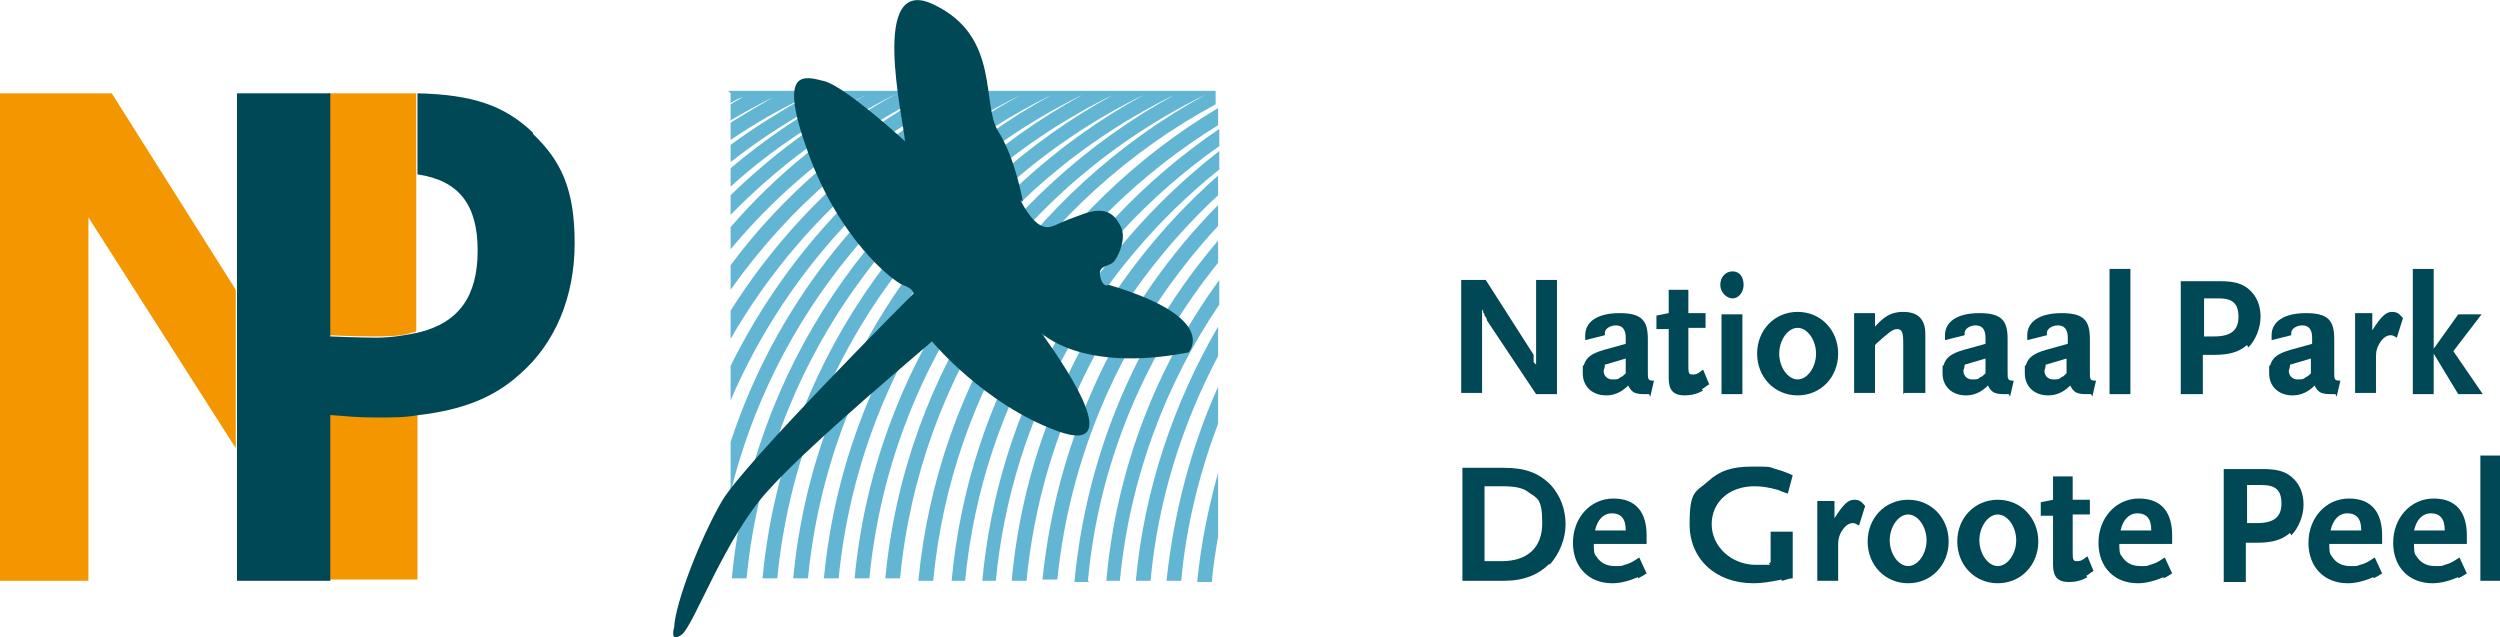
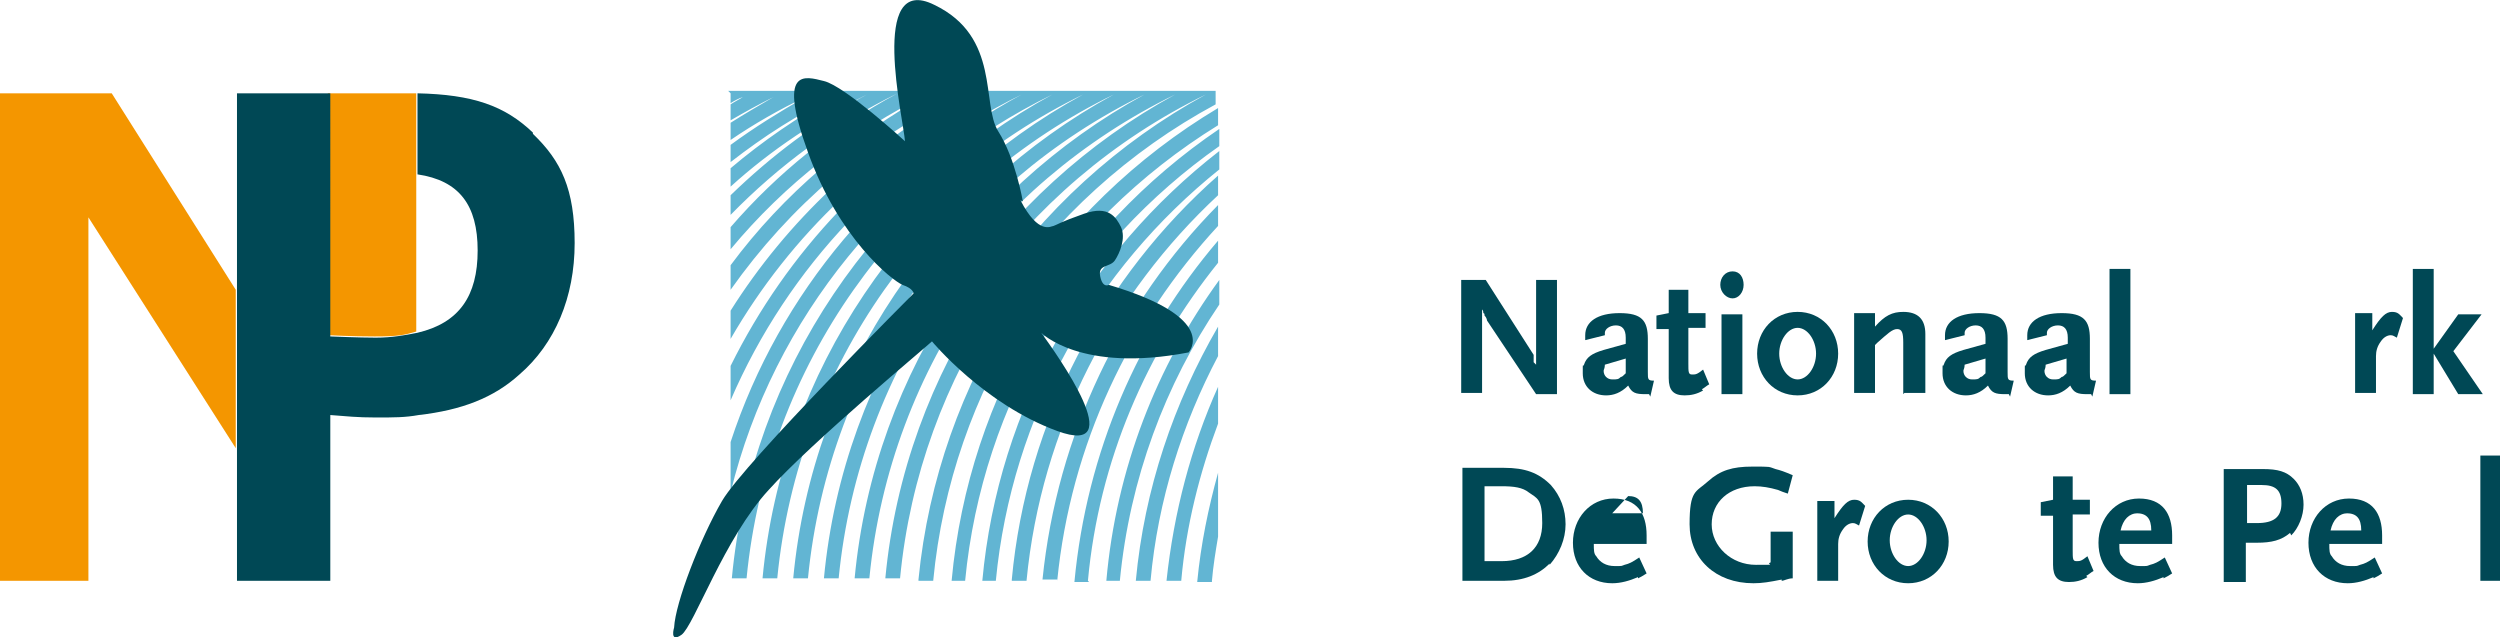
<svg xmlns="http://www.w3.org/2000/svg" id="Laag_1" data-name="Laag 1" version="1.1" viewBox="0 0 203.6 51.9">
  <defs>
    <style>
      .cls-1 {
        fill-rule: evenodd;
      }

      .cls-1, .cls-2, .cls-3, .cls-4 {
        stroke-width: 0px;
      }

      .cls-1, .cls-4 {
        fill: #f49600;
      }

      .cls-2 {
        fill: #62b5d3;
      }

      .cls-3 {
        fill: #004855;
      }
    </style>
  </defs>
  <polygon class="cls-4" points="19.2 36.5 19.2 23.6 9.1 7.6 0 7.6 0 47.3 7.2 47.3 7.2 17.7 19.2 36.5" />
  <g>
    <path class="cls-1" d="M26.8,27.3s1.8.1,3.7.1,2.4-.1,3.4-.4V7.6h0s-7.2,0-7.2,0h0v19.7Z" />
-     <path class="cls-1" d="M26.8,33.7h0v13.5h7.2v-13.5c-1.1.1-2.2.2-3.5.2s-2.3,0-3.7-.2Z" />
  </g>
  <path class="cls-3" d="M43.4,10.8c-2.3-2.2-4.9-3.1-9.4-3.2v6.6c3.4.5,4.9,2.5,4.9,6.2s-1.5,5.9-4.9,6.7c-1,.2-2.1.4-3.4.4s-3.7-.1-3.7-.1V7.6h-7.6s0,39.7,0,39.7h7.6v-13.5c1.3.1,2.2.2,3.7.2s2.4,0,3.5-.2c3.5-.4,6.1-1.4,8.2-3.3,2.9-2.5,4.5-6.3,4.5-10.7s-1.1-6.7-3.4-8.9Z" />
  <path class="cls-2" d="M88.6,47.3c.9-9.8,4.8-18.7,10.6-25.9v-1.8c-6.5,7.6-10.7,17.2-11.7,27.8h1.2ZM91.2,47.3c.8-8.3,3.7-16,8.1-22.5v-2c-5.1,7-8.4,15.4-9.2,24.5h1.2ZM93.7,47.3c.6-6.6,2.6-12.8,5.5-18.3v-2.4c-3.6,6.2-6,13.2-6.7,20.7h1.2ZM86.1,47.3c1.1-11.1,5.9-21.1,13.1-28.9v-1.7c-7.9,8-13.1,18.7-14.3,30.5h1.2ZM96.2,47.3c.4-4.5,1.5-8.8,3-12.8v-3c-2.2,4.9-3.6,10.2-4.2,15.8h1.2ZM98.7,47.3c.1-1.2.3-2.4.5-3.6v-5.2c-.8,2.9-1.4,5.8-1.7,8.9h1.2ZM74.8,47.3h1.2c1.5-15.7,10.4-29.2,23.2-37.1v-1.4c-13.4,8-22.8,22.1-24.4,38.4M59.5,7.6v.8c.3-.2.7-.4,1-.5-.3.2-.7.4-1,.6v1.3c1.2-.7,2.3-1.3,3.5-1.9-1.2.7-2.4,1.4-3.5,2.1v1.4c1.9-1.3,4-2.5,6.1-3.5-2.1,1.2-4.2,2.5-6.1,3.9v1.4c2.7-2.1,5.5-3.9,8.6-5.4-3.1,1.7-6,3.7-8.6,5.9v1.5c3.3-3,7.1-5.5,11.1-7.5-4.1,2.2-7.8,5-11.1,8.2v1.6c3.9-4,8.5-7.4,13.6-9.9-5.2,2.8-9.8,6.5-13.6,10.9v1.8c4.4-5.3,9.9-9.6,16.2-12.7-6.3,3.5-11.9,8.2-16.2,14v2c4.8-6.8,11.2-12.3,18.7-15.9-7.6,4.2-14.1,10.3-18.7,17.6v2.3c4.9-8.5,12.2-15.4,21-19.8-9.1,5-16.4,12.7-21,22v2.8c4.7-10.9,13.1-19.7,23.7-24.9-11.1,6-19.7,16.1-23.7,28.3v4.1c3.5-14.3,13.3-26.1,26.2-32.4-14.3,7.8-24.5,22.4-26.1,39.4h1.2c1.7-17.4,12.4-32.1,27.4-39.4-14.3,7.8-24.5,22.4-26.1,39.4h1.2c1.7-17.4,12.4-32.1,27.4-39.4-14.3,7.8-24.5,22.4-26.1,39.4h1.2c1.7-17.4,12.4-32.1,27.4-39.4-14.3,7.8-24.5,22.4-26.1,39.4h1.2c1.7-17.4,12.4-32.1,27.4-39.4-14.3,7.8-24.5,22.4-26.1,39.4h1.2c1.7-17.4,12.4-32.1,27.4-39.4-14.3,7.8-24.5,22.4-26.1,39.4h1.2c1.6-16.7,11.6-31,25.7-38.6v-1.1h-39.7ZM77.4,47.3h1.2c1.4-14.6,9.3-27.4,20.7-35.4v-1.4c-12.1,8.2-20.4,21.5-21.8,36.8M79.9,47.3h1.2c1.3-13.5,8.1-25.4,18.2-33.5v-1.5c-10.7,8.3-18,20.8-19.3,35M82.4,47.3h1.2c1.2-12.4,7-23.4,15.6-31.4v-1.6c-9.3,8.2-15.6,19.9-16.8,32.9" />
  <path class="cls-3" d="M83.3,16.4s-.6-3.5-2-5.7c-1.4-2.2.2-7.7-5.2-10.3-5.4-2.7-2.5,9.4-2.4,11.1,0,0-4.9-4.5-6.6-4.9-1.6-.4-3.8-1.1-1.3,5.8,2.5,7,6.8,10.4,7.7,10.8.9.3.9.7.9.7,0,0-13.8,13.8-15.6,16.9-1.8,3.1-3.8,8.3-3.9,10.3,0,0-.4,1.3.6.6,1-.7,3.5-7.9,7.1-11.8,3.5-3.9,12.9-11.7,13.3-12.1,0,0,4.2,5.1,10.2,7.3,6,2.2,0-6.2-1.3-8,0,0,3.2,3.3,12,1.6,0,0,2.6-2.8-6.5-5.5,0,0-.5.3-.7-.7-.2-1,.8-.7,1.2-1.3.4-.6.9-1.8.5-2.7-.4-.8-1-1.8-3-1.1-2,.7-2.2.9-2.5,1-.2,0-1.2.8-2.7-2.1" />
  <g>
    <path class="cls-3" d="M125.1,32.1l-4-6s0-.2-.2-.4c0-.1,0-.2-.1-.2,0-.1,0-.2-.1-.3v6.8h-1.7v-9.2h2l3.9,6.1s0,0,0,.2c0,0,0,.2,0,.2v.2c0,0,.2.2.2.2v-6.9h1.7v9.3h-1.8Z" />
    <path class="cls-3" d="M134.3,32.1h-.3c-.8,0-1.1-.1-1.4-.7-.6.6-1.2.8-1.8.8-1.1,0-1.9-.7-1.9-1.8s0-.4.1-.7c.2-.6.6-.9,1.6-1.2l1.8-.5v-.5c0-.7-.3-1-.8-1s-.9.3-.9.6,0,0,0,.2l-1.6.4c0-.2,0-.3,0-.4,0-1.1,1-1.8,2.8-1.8s2.3.6,2.3,2.1v2.7c0,.6,0,.7.5.7l-.3,1.3ZM132.4,29.2l-1.7.5c0,.3-.1.4-.1.5,0,.4.3.7.7.7s.5,0,.7-.2c.1,0,.2-.1.4-.3v-1.3Z" />
    <path class="cls-3" d="M138.7,31.8c-.5.3-1,.4-1.5.4-.9,0-1.3-.4-1.3-1.4v-4h-1v-1.1l1-.2v-1.9h1.6v1.9h1.4v1.2h-1.4v2.9c0,.7,0,.9.3.9s.4,0,.9-.4l.5,1.2c-.2.1-.4.3-.6.4Z" />
    <path class="cls-3" d="M141.1,24.3c-.5,0-1-.5-1-1.1s.4-1.1,1-1.1.9.5.9,1.1-.4,1.1-.9,1.1ZM140.2,32.1v-6.5h1.7v6.5h-1.7Z" />
    <path class="cls-3" d="M146.4,32.2c-1.9,0-3.3-1.5-3.3-3.4s1.4-3.4,3.3-3.4,3.3,1.5,3.3,3.4-1.4,3.4-3.3,3.4ZM146.4,26.7c-.8,0-1.5,1-1.5,2.1s.7,2.1,1.5,2.1,1.5-1,1.5-2.1-.7-2.1-1.5-2.1Z" />
    <path class="cls-3" d="M155,32.1v-4.2c0-.8-.1-1.1-.5-1.1s-.8.4-1.6,1.1l-.2.2v3.9h-1.7v-6.5h1.7v1.1c.8-.9,1.4-1.2,2.3-1.2,1.2,0,1.8.6,1.8,1.8v4.8h-1.7Z" />
    <path class="cls-3" d="M163.6,32.1h-.3c-.8,0-1.1-.1-1.4-.7-.6.6-1.2.8-1.8.8-1.1,0-1.9-.7-1.9-1.8s0-.4.1-.7c.2-.6.6-.9,1.6-1.2l1.8-.5v-.5c0-.7-.3-1-.8-1s-.9.3-.9.6,0,0,0,.2l-1.6.4c0-.2,0-.3,0-.4,0-1.1,1-1.8,2.8-1.8s2.3.6,2.3,2.1v2.7c0,.6,0,.7.5.7l-.3,1.3ZM161.7,29.2l-1.7.5c0,.3-.1.4-.1.5,0,.4.3.7.7.7s.5,0,.7-.2c.1,0,.2-.1.4-.3v-1.3Z" />
    <path class="cls-3" d="M170.3,32.1h-.3c-.8,0-1.1-.1-1.4-.7-.6.6-1.2.8-1.8.8-1.1,0-1.9-.7-1.9-1.8s0-.4.1-.7c.2-.6.6-.9,1.6-1.2l1.8-.5v-.5c0-.7-.3-1-.8-1s-.9.3-.9.6,0,0,0,.2l-1.6.4c0-.2,0-.3,0-.4,0-1.1,1-1.8,2.8-1.8s2.3.6,2.3,2.1v2.7c0,.6,0,.7.5.7l-.3,1.3ZM168.3,29.2l-1.7.5c0,.3-.1.4-.1.5,0,.4.3.7.7.7s.5,0,.7-.2c.1,0,.2-.1.4-.3v-1.3Z" />
    <path class="cls-3" d="M171.8,32.1v-10.2h1.7v10.2h-1.7Z" />
-     <path class="cls-3" d="M183,28.1c-.7.6-1.5.8-2.7.8s-.5,0-.9,0v3.2h-1.8v-9.2h3.2c1.2,0,1.9.2,2.5.8.5.5.8,1.2.8,2.1s-.4,1.9-1,2.5ZM180.7,24.3h-1.2v3.1h.2s.2,0,.2,0c.2,0,.3,0,.4,0,1.4,0,2-.5,2-1.6s-.5-1.5-1.6-1.5Z" />
-     <path class="cls-3" d="M190.2,32.1h-.3c-.8,0-1.1-.1-1.4-.7-.6.6-1.2.8-1.8.8-1.1,0-1.9-.7-1.9-1.8s0-.4.1-.7c.2-.6.6-.9,1.6-1.2l1.8-.5v-.5c0-.7-.3-1-.8-1s-.9.3-.9.6,0,0,0,.2l-1.6.4c0-.2,0-.3,0-.4,0-1.1,1-1.8,2.8-1.8s2.3.6,2.3,2.1v2.7c0,.6,0,.7.5.7l-.3,1.3ZM188.2,29.2l-1.7.5c0,.3-.1.4-.1.5,0,.4.3.7.7.7s.5,0,.7-.2c.1,0,.2-.1.4-.3v-1.3Z" />
    <path class="cls-3" d="M195.2,27.5c-.2-.1-.3-.2-.5-.2-.3,0-.6.2-.8.5-.3.4-.4.8-.4,1.2v3h-1.7v-6.5h1.4v1.4c.7-1.1,1.1-1.5,1.6-1.5s.6.2.9.5l-.5,1.6Z" />
    <path class="cls-3" d="M200.2,32.1l-2-3.3v3.3h-1.7v-10.2h1.7v6.5l2-2.8h1.9l-2.3,3,2.4,3.5h-1.9Z" />
    <path class="cls-3" d="M126.2,45.9c-.9.9-2.1,1.4-3.7,1.4h-3.4v-9.2h3.4c1.7,0,2.8.4,3.8,1.4.8.9,1.2,2,1.2,3.2s-.5,2.4-1.3,3.3ZM124.5,40.1c-.5-.4-1.2-.5-2.2-.5h-1.4v6.1h1.4c2.1,0,3.3-1.1,3.3-3.1s-.4-2-1.1-2.5Z" />
-     <path class="cls-3" d="M133.4,47c-.7.3-1.4.5-2.1.5-1.9,0-3.2-1.3-3.2-3.3s1.4-3.6,3.3-3.6,2.7,1.2,2.7,3v.7h-4.3c0,.5,0,.8.2,1,.3.5.8.8,1.5.8s.5,0,.8-.1c.4-.1.6-.2,1.2-.6l.6,1.3c-.3.2-.5.3-.7.4ZM131.3,41.8c-.7,0-1.2.5-1.4,1.4h2.5c0-1-.4-1.4-1.2-1.4Z" />
+     <path class="cls-3" d="M133.4,47c-.7.3-1.4.5-2.1.5-1.9,0-3.2-1.3-3.2-3.3s1.4-3.6,3.3-3.6,2.7,1.2,2.7,3v.7h-4.3c0,.5,0,.8.2,1,.3.5.8.8,1.5.8s.5,0,.8-.1c.4-.1.6-.2,1.2-.6l.6,1.3c-.3.2-.5.3-.7.4ZM131.3,41.8h2.5c0-1-.4-1.4-1.2-1.4Z" />
    <path class="cls-3" d="M145.1,47.2c-1,.2-1.6.3-2.3.3-3.1,0-5.2-2-5.2-4.8s.5-2.6,1.5-3.5c1-.9,2-1.2,3.6-1.2s1.3,0,1.9.2c.4.1.7.2,1.4.5l-.4,1.5c-.3-.1-.6-.2-.8-.3-.7-.2-1.3-.3-1.9-.3-2.1,0-3.5,1.3-3.5,3.1s1.6,3.3,3.6,3.3.7,0,1.2-.2v-2.5h1.8v3.8c-.4,0-.7.2-.9.2Z" />
    <path class="cls-3" d="M151.4,42.8c-.2-.1-.3-.2-.5-.2-.3,0-.6.2-.8.5-.3.4-.4.8-.4,1.2v3h-1.7v-6.5h1.4v1.4c.7-1.1,1.1-1.5,1.6-1.5s.6.2.9.5l-.5,1.6Z" />
    <path class="cls-3" d="M155.4,47.5c-1.9,0-3.3-1.5-3.3-3.4s1.4-3.4,3.3-3.4,3.3,1.5,3.3,3.4-1.4,3.4-3.3,3.4ZM155.4,41.9c-.8,0-1.5,1-1.5,2.1s.7,2.1,1.5,2.1,1.5-1,1.5-2.1-.7-2.1-1.5-2.1Z" />
-     <path class="cls-3" d="M162.7,47.5c-1.9,0-3.3-1.5-3.3-3.4s1.4-3.4,3.3-3.4,3.3,1.5,3.3,3.4-1.4,3.4-3.3,3.4ZM162.7,41.9c-.8,0-1.5,1-1.5,2.1s.7,2.1,1.5,2.1,1.5-1,1.5-2.1-.7-2.1-1.5-2.1Z" />
    <path class="cls-3" d="M170,47c-.5.3-1,.4-1.5.4-.9,0-1.3-.4-1.3-1.4v-4h-1v-1.1l1-.2v-1.9h1.6v1.9h1.4v1.2h-1.4v2.9c0,.7,0,.9.3.9s.4,0,.9-.4l.5,1.2c-.2.1-.4.3-.6.4Z" />
    <path class="cls-3" d="M176.2,47c-.7.3-1.4.5-2.1.5-1.9,0-3.2-1.3-3.2-3.3s1.4-3.6,3.3-3.6,2.7,1.2,2.7,3v.7h-4.3c0,.5,0,.8.2,1,.3.5.8.8,1.5.8s.5,0,.8-.1c.4-.1.6-.2,1.2-.6l.6,1.3c-.3.2-.5.3-.7.4ZM174.1,41.8c-.7,0-1.2.5-1.4,1.4h2.5c0-1-.4-1.4-1.2-1.4Z" />
    <path class="cls-3" d="M186.5,43.4c-.7.6-1.5.8-2.7.8s-.5,0-.9,0v3.2h-1.8v-9.2h3.2c1.2,0,1.9.2,2.5.8.5.5.8,1.2.8,2.1s-.4,1.9-1,2.5ZM184.2,39.5h-1.2v3.1h.2s.2,0,.2,0c.2,0,.3,0,.4,0,1.4,0,2-.5,2-1.6s-.5-1.5-1.6-1.5Z" />
    <path class="cls-3" d="M193.3,47c-.7.3-1.4.5-2.1.5-1.9,0-3.2-1.3-3.2-3.3s1.4-3.6,3.3-3.6,2.7,1.2,2.7,3v.7h-4.3c0,.5,0,.8.2,1,.3.5.8.8,1.5.8s.5,0,.8-.1c.4-.1.6-.2,1.2-.6l.6,1.3c-.3.2-.5.3-.7.4ZM191.2,41.8c-.7,0-1.2.5-1.4,1.4h2.5c0-1-.4-1.4-1.2-1.4Z" />
-     <path class="cls-3" d="M200.2,47c-.7.3-1.4.5-2.1.5-1.9,0-3.2-1.3-3.2-3.3s1.4-3.6,3.3-3.6,2.7,1.2,2.7,3v.7h-4.3c0,.5,0,.8.2,1,.3.5.8.8,1.5.8s.5,0,.8-.1c.4-.1.6-.2,1.2-.6l.6,1.3c-.3.2-.5.3-.7.4ZM198,41.8c-.7,0-1.2.5-1.4,1.4h2.5c0-1-.4-1.4-1.2-1.4Z" />
    <path class="cls-3" d="M202,47.3v-10.2h1.7v10.2h-1.7Z" />
  </g>
</svg>